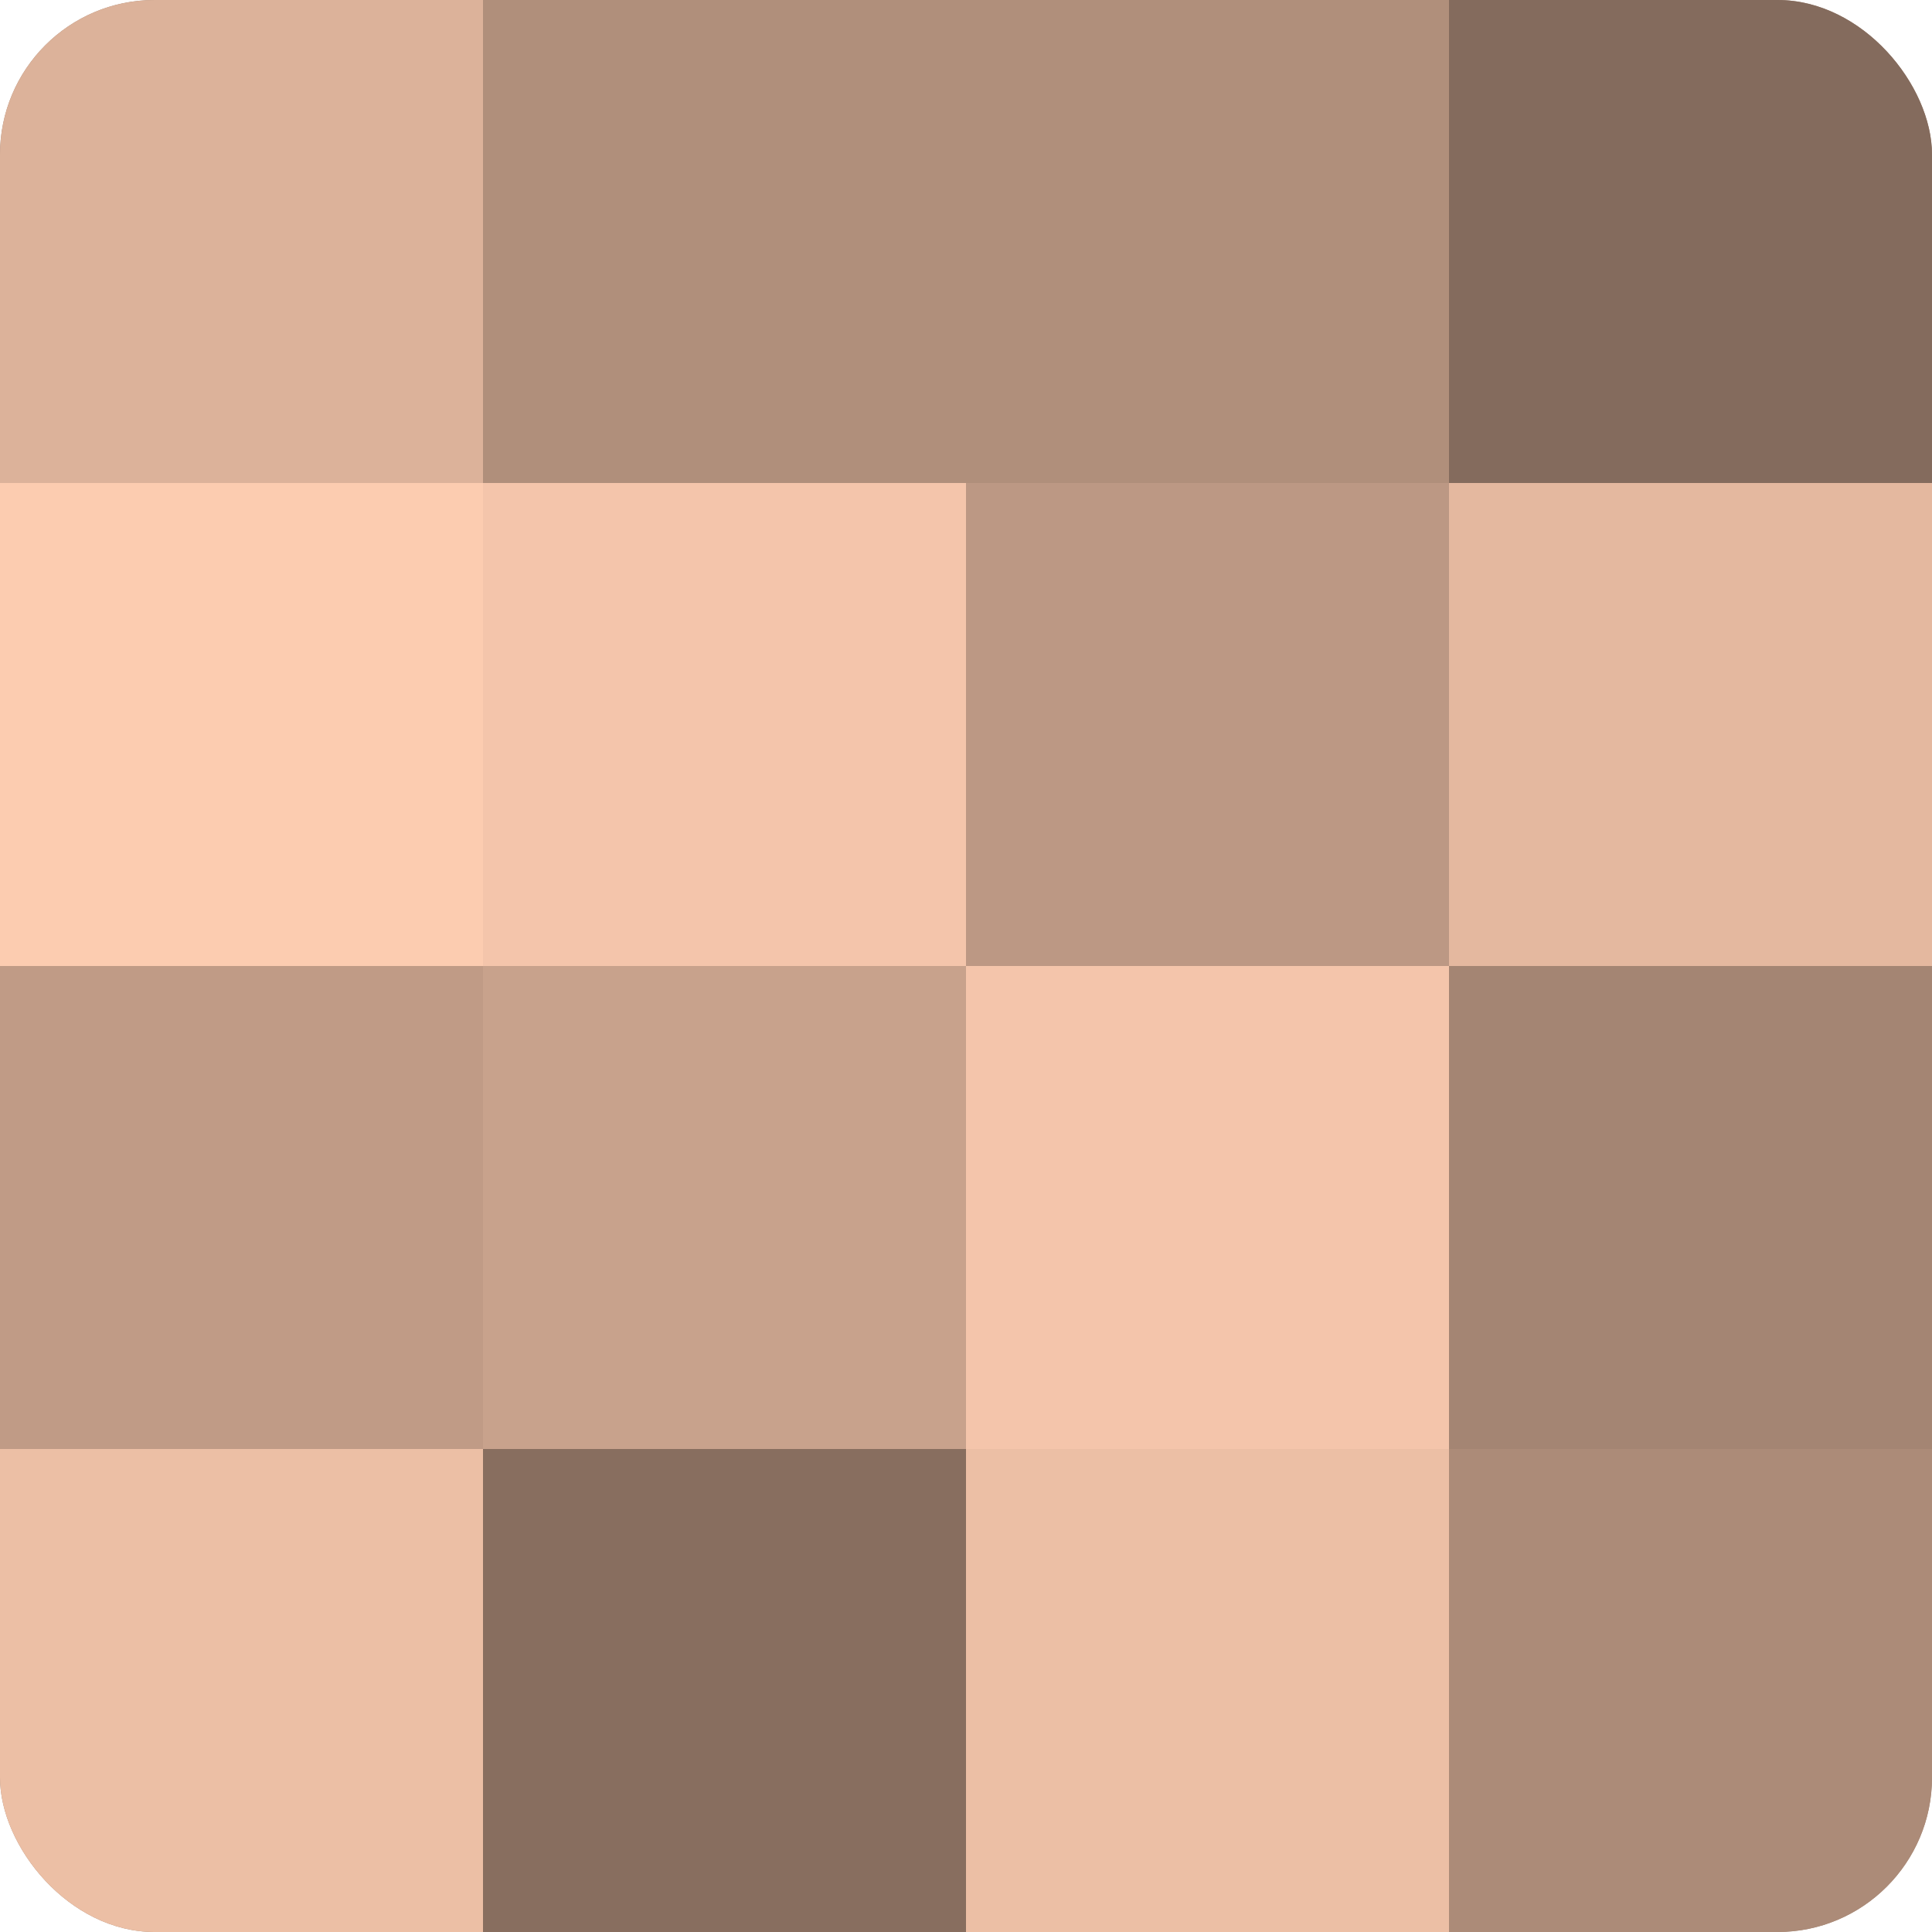
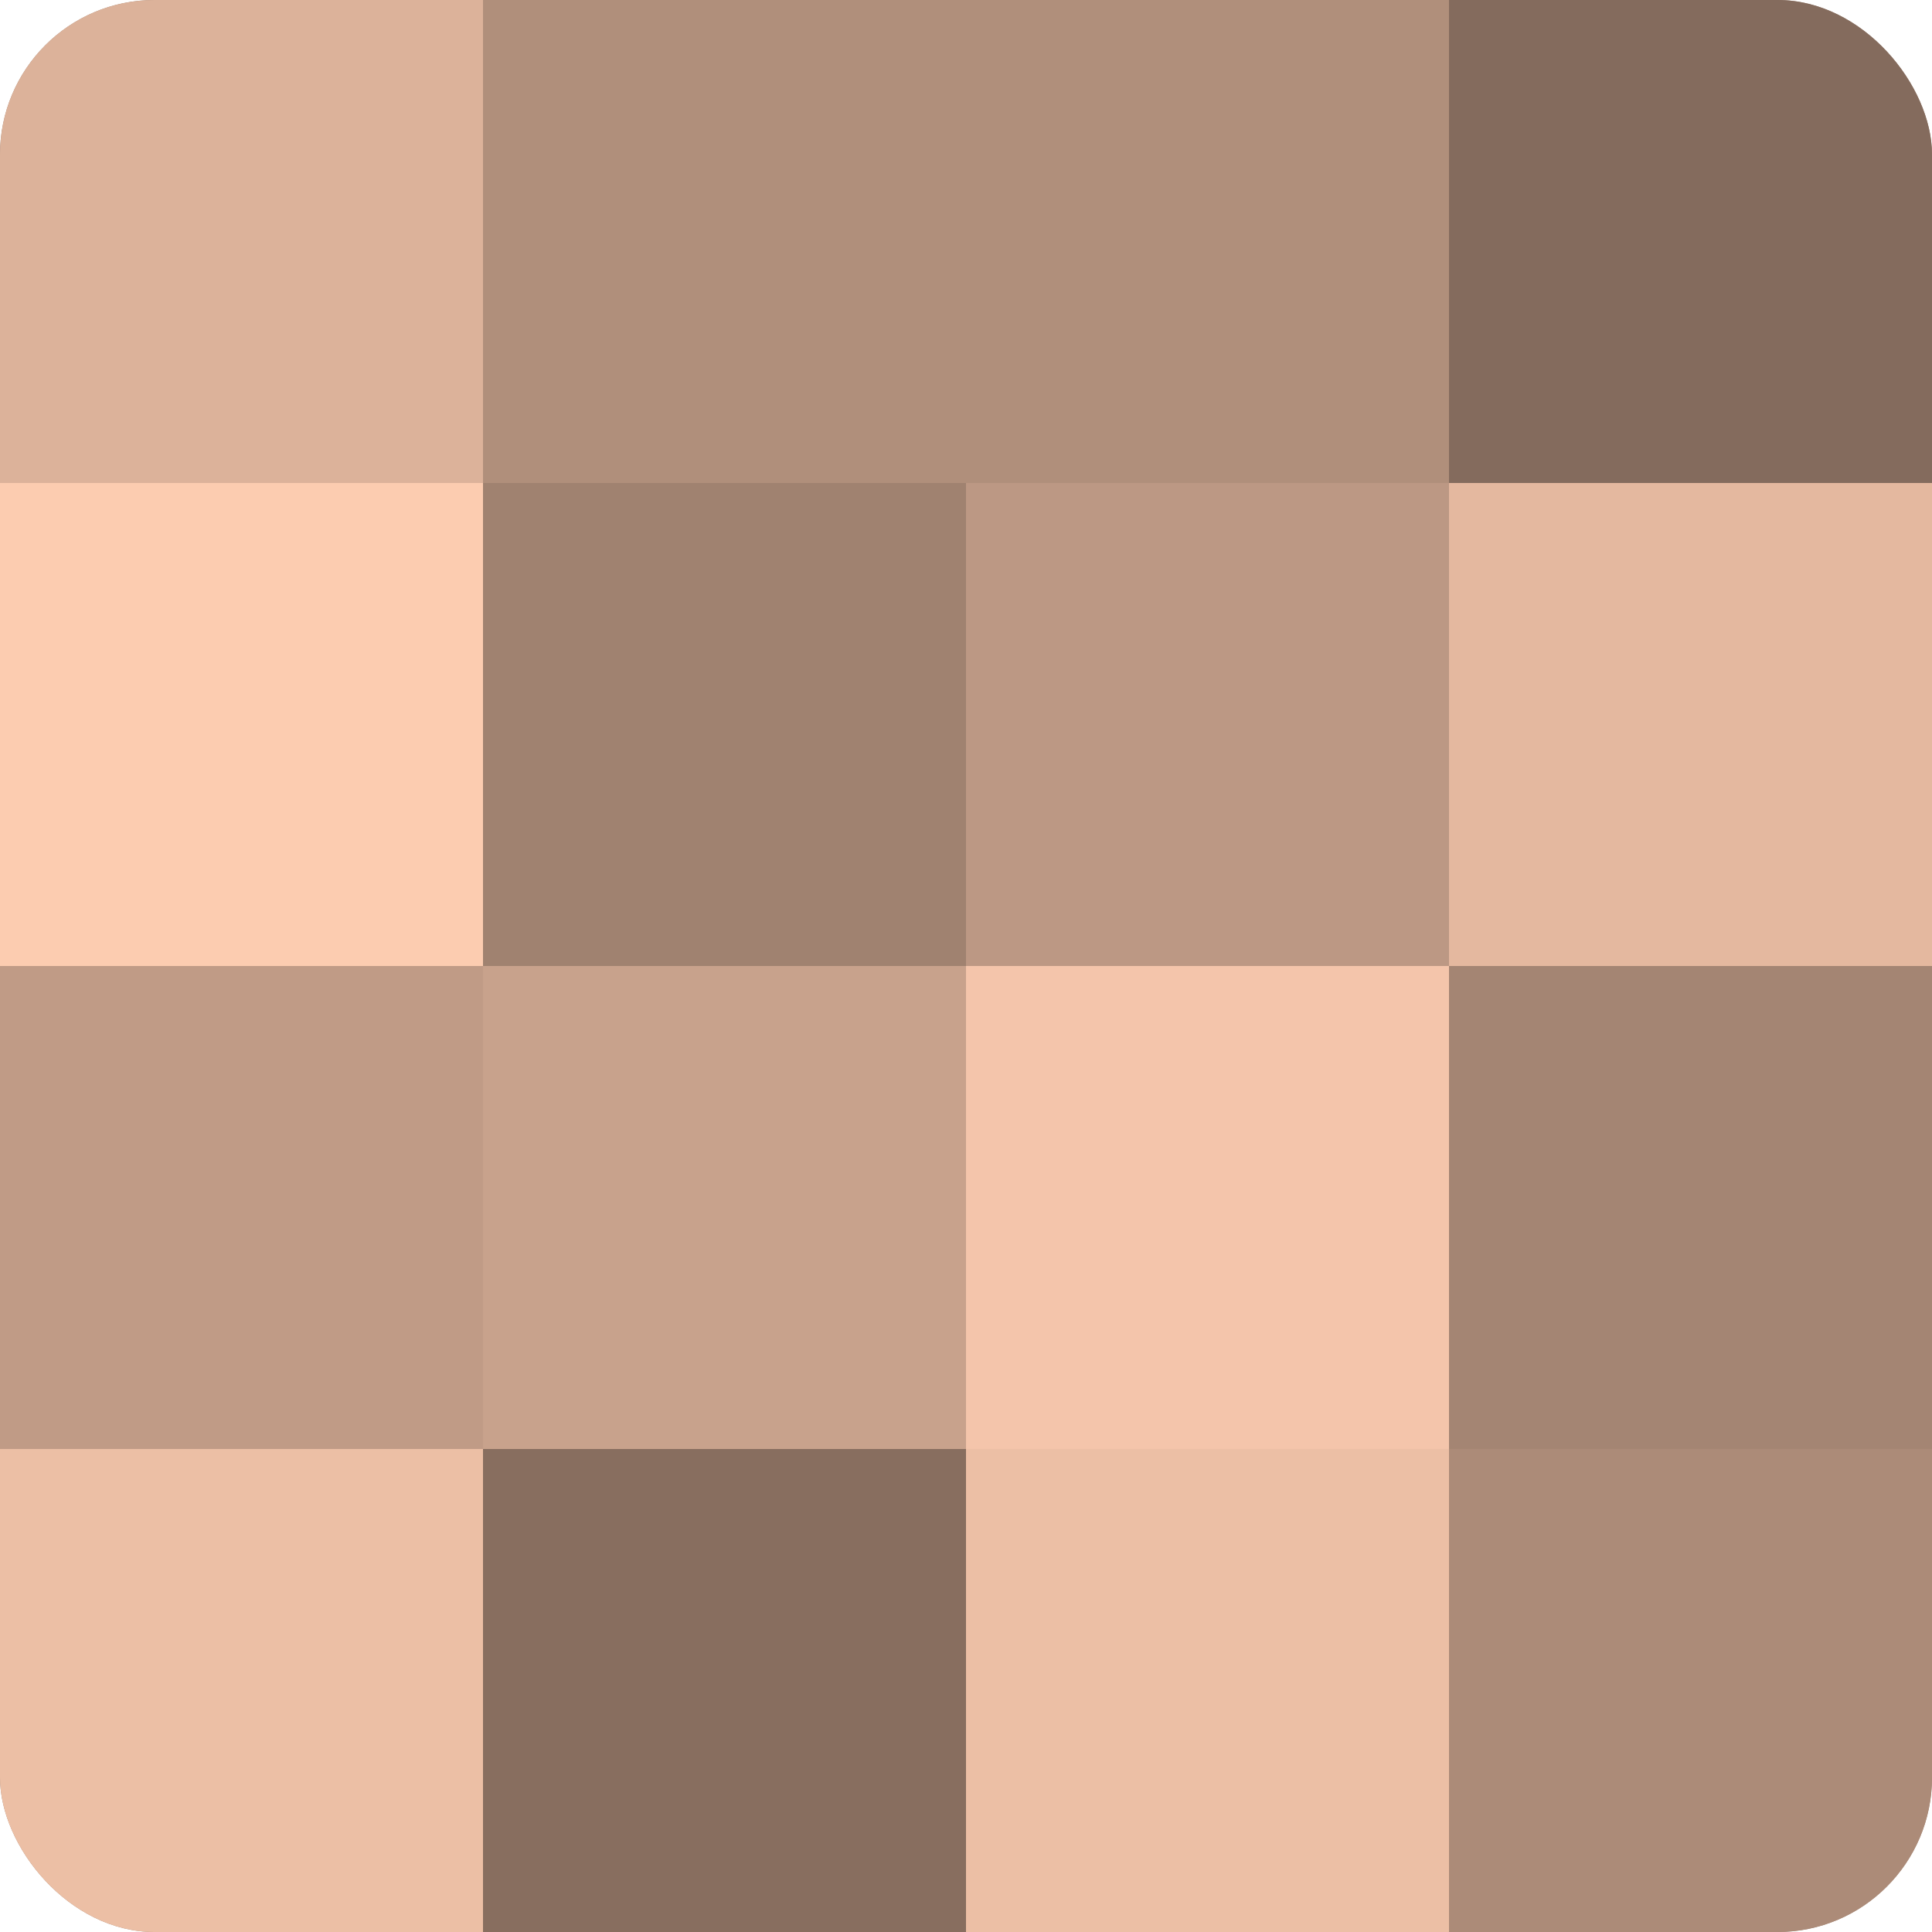
<svg xmlns="http://www.w3.org/2000/svg" width="60" height="60" viewBox="0 0 100 100" preserveAspectRatio="xMidYMid meet">
  <defs>
    <clipPath id="c" width="100" height="100">
      <rect width="100" height="100" rx="8" ry="8" />
    </clipPath>
  </defs>
  <g clip-path="url(#c)">
    <rect width="100" height="100" fill="#a08270" />
    <rect width="25" height="25" fill="#dcb29a" />
    <rect y="25" width="25" height="25" fill="#fcccb0" />
    <rect y="50" width="25" height="25" fill="#c09b86" />
    <rect y="75" width="25" height="25" fill="#ecbfa5" />
    <rect x="25" width="25" height="25" fill="#b08f7b" />
-     <rect x="25" y="25" width="25" height="25" fill="#f4c5ab" />
    <rect x="25" y="50" width="25" height="25" fill="#c8a28c" />
    <rect x="25" y="75" width="25" height="25" fill="#886e5f" />
    <rect x="50" width="25" height="25" fill="#b08f7b" />
    <rect x="50" y="25" width="25" height="25" fill="#bc9884" />
    <rect x="50" y="50" width="25" height="25" fill="#f4c5ab" />
    <rect x="50" y="75" width="25" height="25" fill="#ecbfa5" />
    <rect x="75" width="25" height="25" fill="#846b5d" />
    <rect x="75" y="25" width="25" height="25" fill="#e4b89f" />
    <rect x="75" y="50" width="25" height="25" fill="#a48573" />
    <rect x="75" y="75" width="25" height="25" fill="#ac8b78" />
  </g>
</svg>